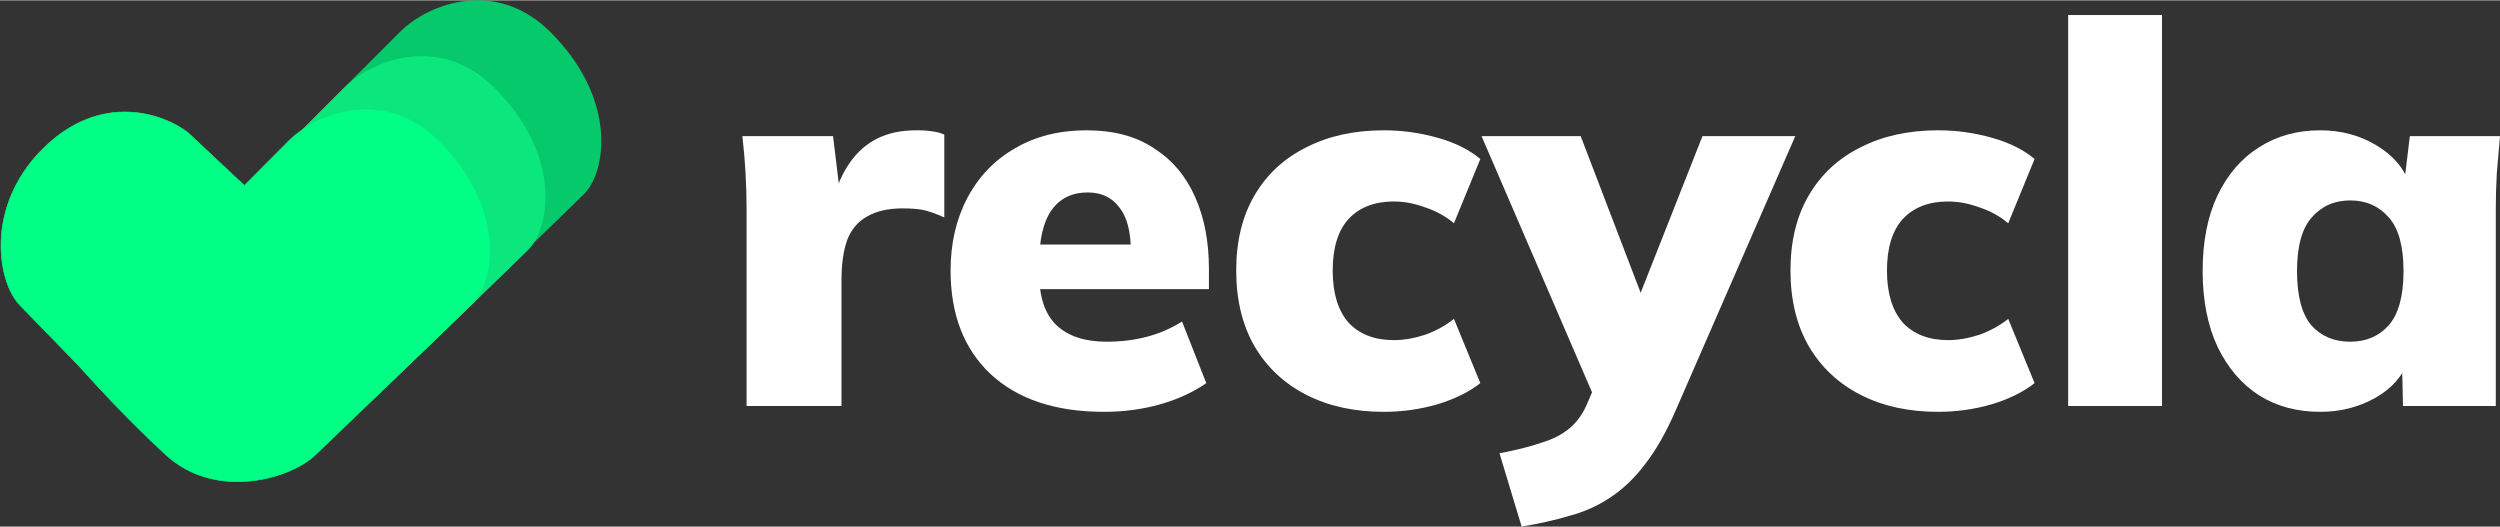
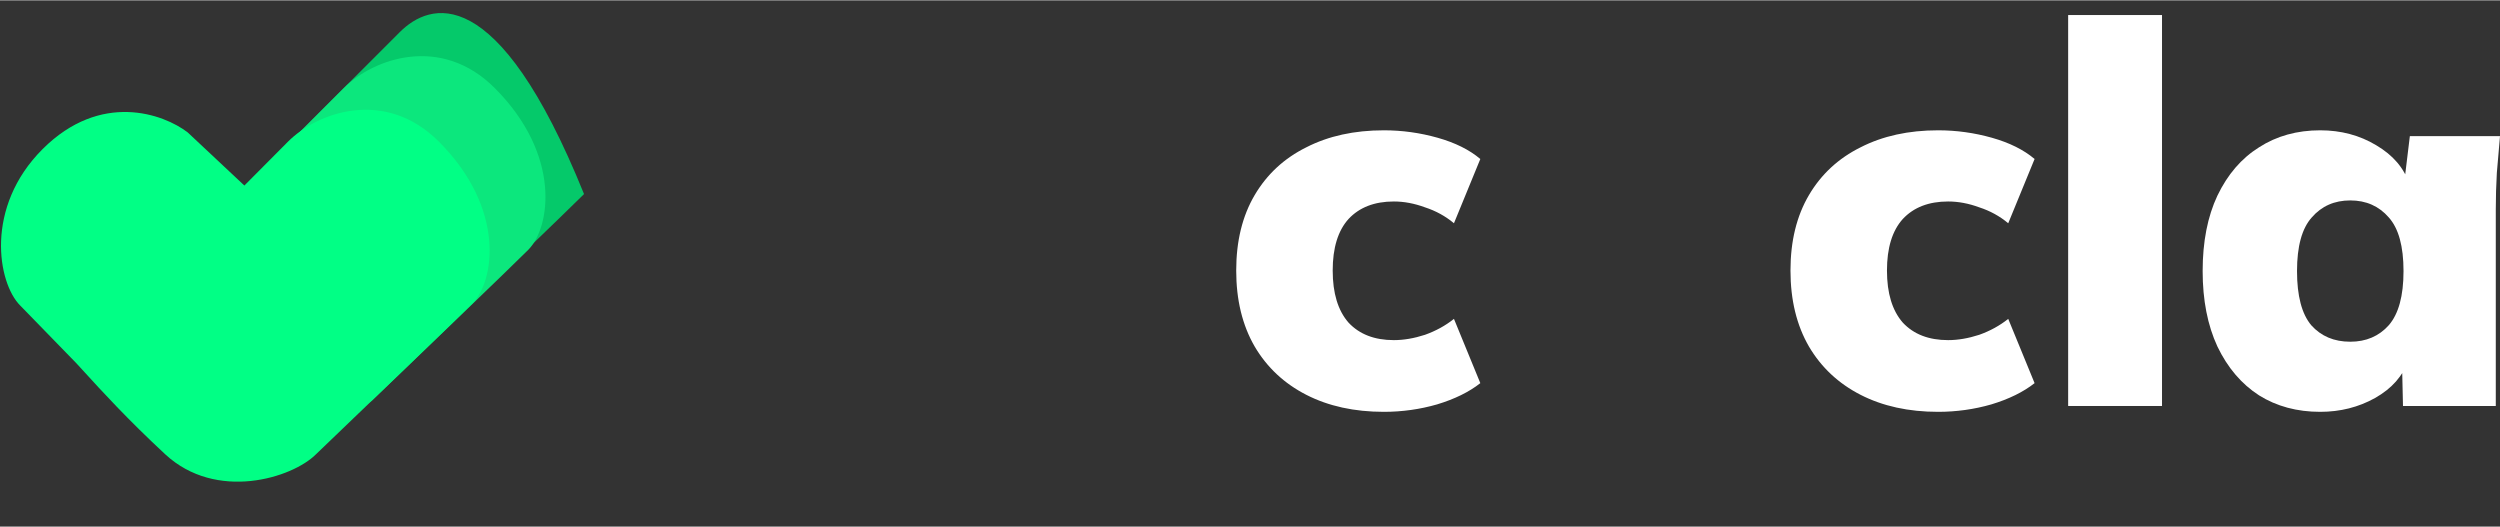
<svg xmlns="http://www.w3.org/2000/svg" width="760" height="160" viewBox="0 0 760 160" fill="none" style="width: 759px; height: 159.98px; position: relative;" preserveAspectRatio="xMidYMid meet">
  <rect x="0" y="0" width="760" height="160" fill="#333333" stroke="none" />
-   <path d="M226.962 123.325V63.739C226.962 59.972 226.855 56.204 226.641 52.436C226.428 48.668 226.107 44.954 225.68 41.294H253.247L256.293 66.484H251.965C253.034 60.348 254.743 55.289 257.094 51.306C259.445 47.322 262.383 44.362 265.909 42.424C269.435 40.487 273.603 39.518 278.411 39.518C280.655 39.518 282.311 39.625 283.38 39.841C284.555 39.948 285.784 40.271 287.066 40.81V66C284.395 64.816 282.258 64.062 280.655 63.739C279.052 63.416 276.969 63.255 274.404 63.255C270.023 63.255 266.444 64.062 263.665 65.677C260.887 67.184 258.857 69.553 257.575 72.782C256.4 76.012 255.812 80.156 255.812 85.216V123.325H226.962Z" fill="white" />
-   <path d="M335.618 125.101C320.872 125.101 309.385 121.279 301.158 113.636C293.037 105.993 288.977 95.497 288.977 82.148C288.977 73.859 290.686 66.484 294.106 60.025C297.525 53.566 302.333 48.56 308.531 45.008C314.728 41.348 321.994 39.518 330.328 39.518C338.556 39.518 345.395 41.348 350.844 45.008C356.4 48.56 360.567 53.513 363.346 59.864C366.124 66.108 367.513 73.374 367.513 81.663V87.799H312.858V74.235H346.516L343.792 76.496C343.792 70.36 342.616 65.839 340.266 62.932C338.022 59.918 334.816 58.411 330.649 58.411C325.841 58.411 322.154 60.241 319.59 63.901C317.132 67.453 315.903 72.836 315.903 80.049V82.955C315.903 90.168 317.666 95.443 321.193 98.78C324.719 102.117 329.794 103.786 336.419 103.786C340.693 103.786 344.7 103.301 348.44 102.332C352.286 101.364 355.919 99.803 359.339 97.65L366.711 116.381C362.651 119.18 357.95 121.333 352.607 122.84C347.264 124.347 341.601 125.101 335.618 125.101Z" fill="white" />
  <path d="M420.686 125.101C411.711 125.101 403.857 123.378 397.125 119.934C390.394 116.489 385.158 111.591 381.418 105.239C377.678 98.78 375.808 91.083 375.808 82.148C375.808 73.213 377.678 65.57 381.418 59.218C385.158 52.867 390.394 48.022 397.125 44.685C403.857 41.24 411.711 39.518 420.686 39.518C426.242 39.518 431.692 40.271 437.034 41.779C442.377 43.286 446.705 45.439 450.017 48.238L442.003 67.776C439.439 65.623 436.5 64.008 433.188 62.932C429.982 61.748 426.83 61.156 423.731 61.156C417.855 61.156 413.26 62.932 409.948 66.484C406.742 70.037 405.139 75.258 405.139 82.148C405.139 89.037 406.742 94.312 409.948 97.973C413.26 101.525 417.855 103.301 423.731 103.301C426.723 103.301 429.875 102.763 433.188 101.687C436.5 100.502 439.439 98.888 442.003 96.842L450.017 116.381C446.598 119.072 442.217 121.225 436.874 122.84C431.638 124.347 426.242 125.101 420.686 125.101Z" fill="white" />
-   <path d="M462.577 159.98L455.846 137.696C460.975 136.727 465.249 135.651 468.668 134.466C472.194 133.39 475.079 131.883 477.323 129.945C479.567 128.007 481.33 125.478 482.612 122.356L486.619 112.99L485.978 123.809L450.396 41.294H480.529L501.365 95.712H496.075L517.553 41.294H545.761L509.218 125.101C506.333 131.668 503.234 137.05 499.922 141.249C496.717 145.447 493.19 148.784 489.344 151.26C485.604 153.736 481.49 155.566 477.002 156.75C472.621 158.042 467.813 159.119 462.577 159.98Z" fill="white" />
  <path d="M589.184 125.101C580.209 125.101 572.355 123.378 565.623 119.934C558.892 116.489 553.656 111.591 549.916 105.239C546.176 98.78 544.306 91.083 544.306 82.148C544.306 73.213 546.176 65.57 549.916 59.218C553.656 52.867 558.892 48.022 565.623 44.685C572.355 41.24 580.209 39.518 589.184 39.518C594.74 39.518 600.19 40.271 605.533 41.779C610.875 43.286 615.203 45.439 618.515 48.238L610.501 67.776C607.937 65.623 604.998 64.008 601.686 62.932C598.48 61.748 595.328 61.156 592.229 61.156C586.353 61.156 581.758 62.932 578.446 66.484C575.24 70.037 573.637 75.258 573.637 82.148C573.637 89.037 575.24 94.312 578.446 97.973C581.758 101.525 586.353 103.301 592.229 103.301C595.221 103.301 598.373 102.763 601.686 101.687C604.998 100.502 607.937 98.888 610.501 96.842L618.515 116.381C615.096 119.072 610.715 121.225 605.372 122.84C600.137 124.347 594.74 125.101 589.184 125.101Z" fill="white" />
  <path d="M628.72 123.325V4.477H657.25V123.325H628.72Z" fill="white" />
  <path d="M705.347 125.101C698.294 125.101 692.097 123.432 686.754 120.095C681.412 116.65 677.191 111.698 674.092 105.239C671.101 98.78 669.605 91.137 669.605 82.309C669.605 73.374 671.101 65.731 674.092 59.38C677.191 52.92 681.412 48.022 686.754 44.685C692.097 41.24 698.294 39.518 705.347 39.518C711.651 39.518 717.314 41.025 722.336 44.039C727.465 47.053 730.831 50.983 732.434 55.827H730.831L732.594 41.294H760.001C759.681 44.954 759.36 48.668 759.04 52.436C758.826 56.204 758.719 59.918 758.719 63.578V123.325H730.51L730.19 109.437H732.113C730.51 114.174 727.144 117.996 722.016 120.902C716.993 123.701 711.437 125.101 705.347 125.101ZM714.482 103.786C719.291 103.786 723.191 102.117 726.183 98.78C729.175 95.335 730.67 89.845 730.67 82.309C730.67 74.774 729.175 69.337 726.183 66C723.191 62.555 719.291 60.833 714.482 60.833C709.674 60.833 705.774 62.555 702.782 66C699.79 69.337 698.294 74.774 698.294 82.309C698.294 89.845 699.737 95.335 702.622 98.78C705.614 102.117 709.567 103.786 714.482 103.786Z" fill="white" />
-   <path d="M121.527 9.675L55.324 75.878L84.182 104.735C99.12 119.673 120.961 110.96 130.014 104.735C143.594 91.721 172.113 64.335 177.545 58.903C184.335 52.113 187.73 30.045 167.36 9.675C151.064 -6.621 130.525 0.677 121.527 9.675Z" fill="#05C96A" />
+   <path d="M121.527 9.675L55.324 75.878L84.182 104.735C99.12 119.673 120.961 110.96 130.014 104.735C143.594 91.721 172.113 64.335 177.545 58.903C151.064 -6.621 130.525 0.677 121.527 9.675Z" fill="#05C96A" />
  <path d="M104.546 26.653L38.344 92.855L67.201 121.713C82.139 136.651 103.981 127.937 113.034 121.713C126.614 108.699 155.132 81.312 160.564 75.88C167.354 69.09 170.749 47.023 150.379 26.653C134.083 10.357 113.544 17.655 104.546 26.653Z" fill="#0CE77D" />
  <path fill-rule="evenodd" clip-rule="evenodd" d="M74.289 56.308L87.571 42.947C96.569 33.949 117.108 26.65 133.404 42.947C153.774 63.317 150.379 85.384 143.589 92.174C138.157 97.606 109.638 124.993 96.058 138.007C88.82 145.245 65.752 152.403 50.226 138.007C38.785 127.398 30.658 118.482 25.823 113.178C24.801 112.058 23.927 111.098 23.199 110.318L6.138 92.781C-0.726 85.918 -4.726 62.905 12.928 45.251C30.582 27.597 49.707 34.5 57.063 40.159L74.289 56.308Z" fill="#01FF85" />
-   <path d="M87.571 42.947L87.5 42.876L87.5 42.876L87.571 42.947ZM74.289 56.308L74.221 56.381L74.292 56.448L74.36 56.379L74.289 56.308ZM133.404 42.947L133.474 42.876L133.404 42.947ZM143.589 92.174L143.659 92.245H143.659L143.589 92.174ZM96.058 138.007L95.989 137.935L95.988 137.936L96.058 138.007ZM50.226 138.007L50.158 138.08L50.226 138.007ZM25.823 113.178L25.749 113.246L25.823 113.178ZM23.199 110.318L23.272 110.25L23.271 110.248L23.199 110.318ZM6.138 92.781L6.21 92.712L6.209 92.711L6.138 92.781ZM12.928 45.251L12.999 45.322L12.928 45.251ZM57.063 40.159L57.132 40.085L57.124 40.08L57.063 40.159ZM87.5 42.876L74.218 56.238L74.36 56.379L87.642 43.017L87.5 42.876ZM133.474 42.876C125.303 34.705 116.064 32.447 107.74 33.362C99.419 34.277 92.014 38.362 87.5 42.876L87.642 43.017C92.125 38.533 99.489 34.47 107.761 33.561C116.03 32.651 125.208 34.892 133.333 43.017L133.474 42.876ZM143.659 92.245C147.082 88.822 149.631 81.574 148.781 72.643C147.93 63.707 143.675 53.076 133.474 42.876L133.333 43.017C143.503 53.187 147.735 63.775 148.582 72.662C149.429 81.555 146.885 88.736 143.518 92.103L143.659 92.245ZM96.128 138.079C109.707 125.065 138.226 97.678 143.659 92.245L143.518 92.103C138.087 97.534 109.57 124.92 95.989 137.935L96.128 138.079ZM50.158 138.08C57.947 145.303 67.627 147.116 76.26 146.219C84.89 145.323 92.49 141.717 96.129 138.078L95.988 137.936C92.388 141.535 84.835 145.127 76.24 146.02C67.648 146.913 58.03 145.107 50.294 137.933L50.158 138.08ZM25.749 113.246C30.584 118.55 38.713 127.468 50.158 138.08L50.294 137.933C38.856 127.327 30.731 118.415 25.897 113.111L25.749 113.246ZM23.126 110.386C23.853 111.166 24.727 112.125 25.749 113.246L25.897 113.111C24.875 111.99 24 111.03 23.272 110.25L23.126 110.386ZM23.271 110.248L6.21 92.712L6.066 92.851L23.127 110.388L23.271 110.248ZM6.209 92.711C2.803 89.305 0.091 81.868 0.439 73.067C0.786 64.272 4.191 54.13 12.999 45.322L12.857 45.181C4.011 54.027 0.588 64.218 0.239 73.059C-0.11 81.894 2.609 89.394 6.067 92.852L6.209 92.711ZM12.999 45.322C21.806 36.514 30.974 33.837 38.854 34.063C46.739 34.288 53.339 37.42 57.002 40.238L57.124 40.08C53.431 37.239 46.791 34.09 38.86 33.863C30.925 33.636 21.704 36.334 12.857 45.181L12.999 45.322ZM56.995 40.232L74.221 56.381L74.358 56.235L57.131 40.086L56.995 40.232Z" fill="#01FF85" />
</svg>